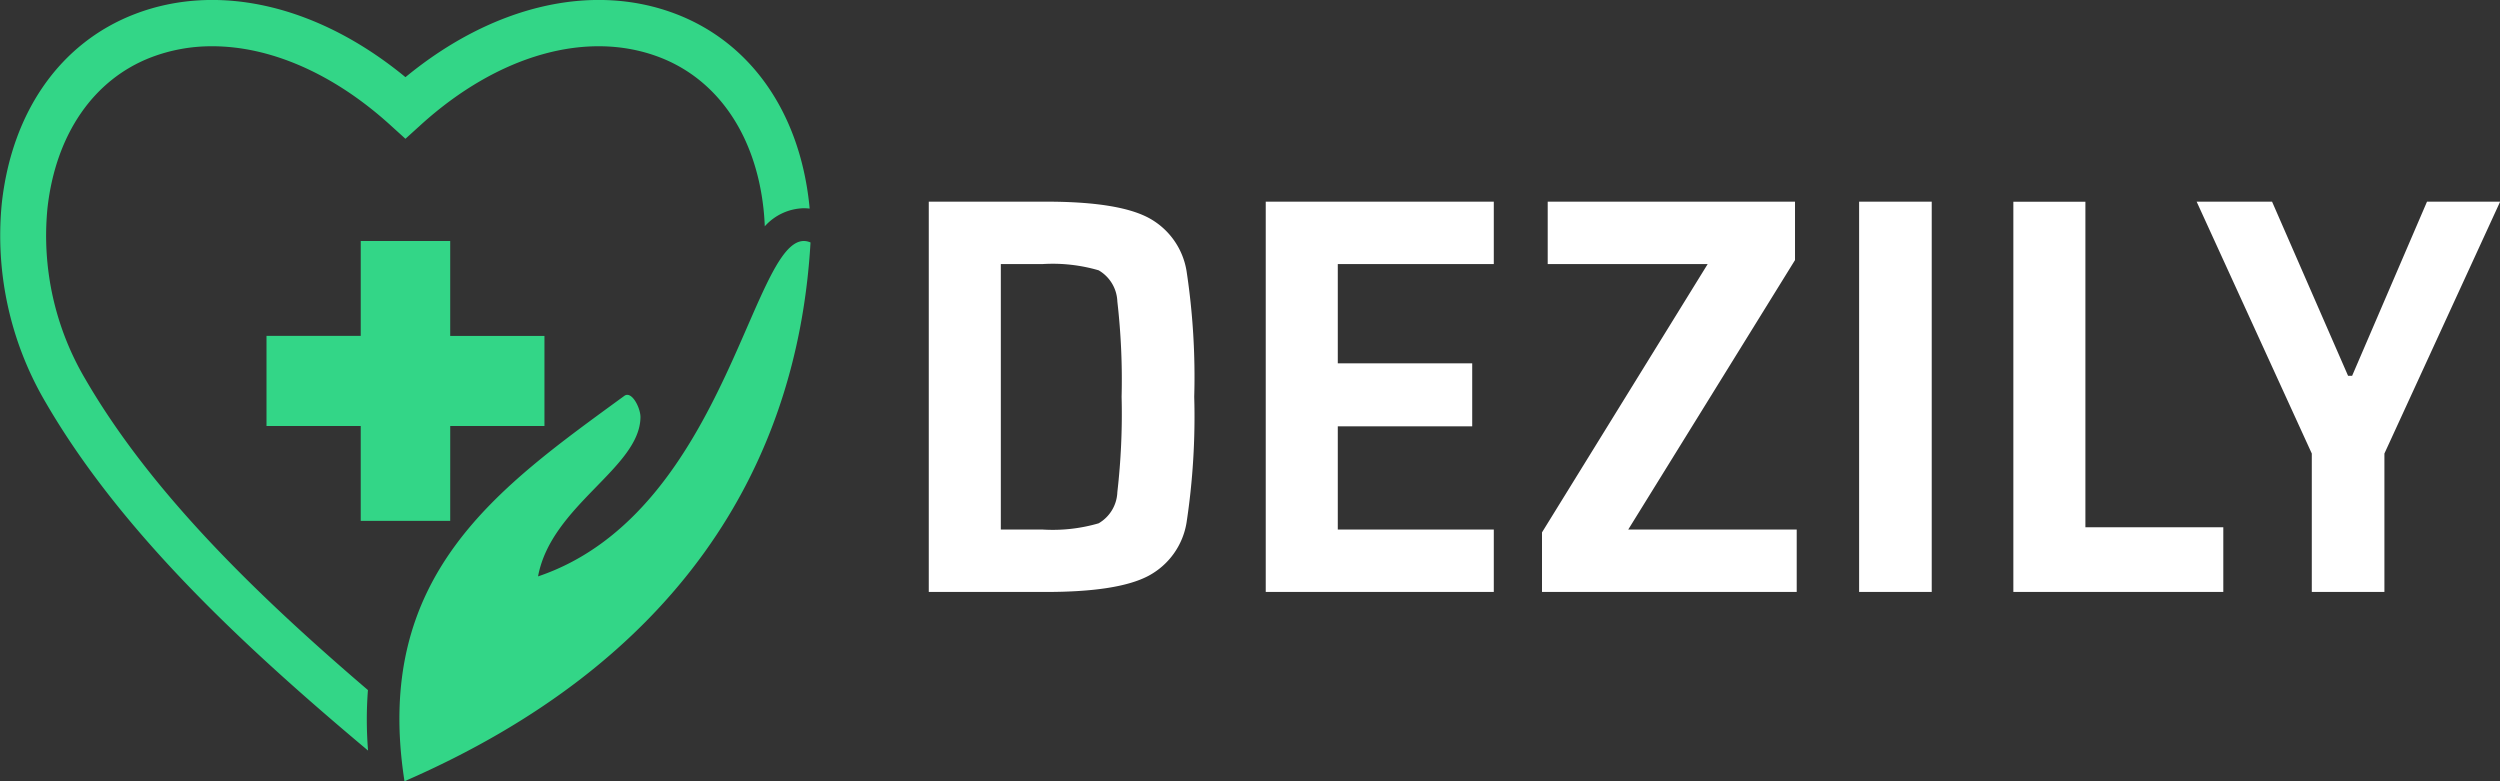
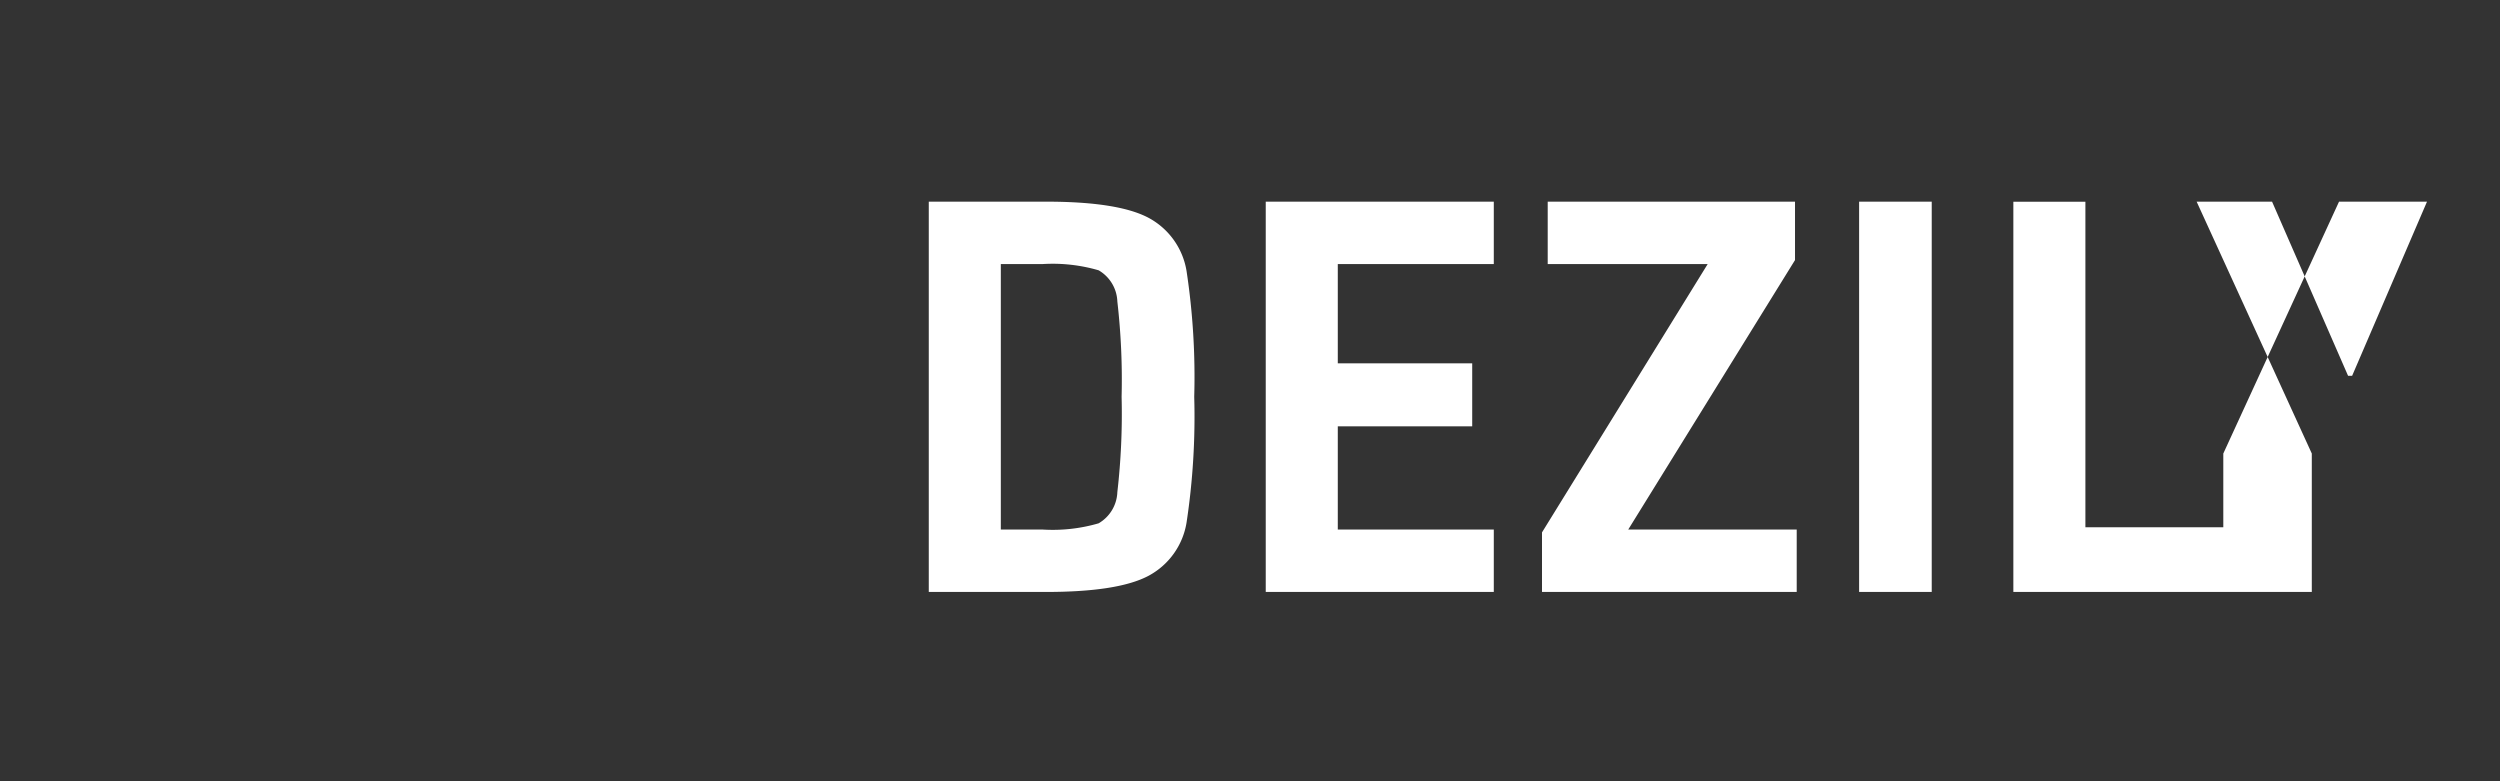
<svg xmlns="http://www.w3.org/2000/svg" id="_01" data-name="01" width="202.719" height="63.344" viewBox="0 0 202.719 63.344">
  <rect x="0" y="0" width="202.719" height="63.344" fill="#333333" stroke="none" />
  <defs>
    <style>
      .cls-1 {
        fill: #fff;
      }

      .cls-1, .cls-2 {
        fill-rule: evenodd;
      }

      .cls-2 {
        fill: #33d687;
      }
    </style>
  </defs>
-   <path id="dezily" class="cls-1" d="M75.312,48h9.522q5.841,0,8.3-1.311a5.977,5.977,0,0,0,3.082-4.324,57.36,57.36,0,0,0,.621-10.189,57.366,57.366,0,0,0-.621-10.189,5.979,5.979,0,0,0-3.082-4.324q-2.461-1.311-8.3-1.311H75.312V48Zm5.842-5.06V21.412h3.4a13.3,13.3,0,0,1,4.531.506,3.05,3.05,0,0,1,1.518,2.53,55.6,55.6,0,0,1,.345,7.728,55.582,55.582,0,0,1-.345,7.728,3.048,3.048,0,0,1-1.518,2.53,13.286,13.286,0,0,1-4.531.506h-3.4ZM121.128,48V42.94h-12.65V34.568h10.9V29.462h-10.9v-8.05h12.65v-5.06H102.636V48h18.492Zm24.563,0V42.94H132.029l13.524-21.85V16.352H125.5v5.06h12.972L125.037,43.17V48h20.654Zm10.948,0V16.352h-5.888V48h5.888Zm23.643,0V42.756H169.1v-26.4h-5.842V48h17.02Zm13.064,0V36.776l9.384-20.424H196.8l-6.072,14.122H190.4l-6.164-14.122H178.12l9.338,20.424V48h5.888Z" />
-   <path id="Shape_8_copy_2" data-name="Shape 8 copy 2" class="cls-2" d="M43.629,46.738c1.07-5.763,8.265-8.8,8.305-12.911,0.007-.745-0.709-2.165-1.308-1.728C40.474,39.518,30.182,46.582,32.8,63.349,54.845,53.75,64.663,37.98,65.723,19.66,61.1,17.674,59.3,41.448,43.629,46.738ZM36.506,19.543H29.251v7.693H21.61v7.305h7.641v7.693h7.256V34.541h7.641v-7.3H36.506V19.543Zm29.1-3.1C64.775,9.02,60.834,3.438,54.8,1.13,48.014-1.462,39.919.459,32.878,6.257c-7.04-5.8-15.135-7.719-21.917-5.127C4.923,3.438.982,9.02,0.15,16.444A26.674,26.674,0,0,0,3.721,32.662c6.093,10.489,16.036,19.745,26.124,28.2a31.361,31.361,0,0,1-.01-4.906c-8.978-7.678-17.562-16-22.9-25.188a22.881,22.881,0,0,1-3.085-13.9c0.67-5.98,3.744-10.438,8.432-12.229a13.739,13.739,0,0,1,4.929-.888c4.711,0,9.828,2.212,14.42,6.374l1.245,1.129,1.246-1.129c6.26-5.673,13.492-7.724,19.35-5.486,4.688,1.792,7.761,6.249,8.432,12.229q0.083,0.738.109,1.484a4.375,4.375,0,0,1,3.166-1.467,3.849,3.849,0,0,1,.472.03Q65.633,16.678,65.606,16.444Z" />
+   <path id="dezily" class="cls-1" d="M75.312,48h9.522q5.841,0,8.3-1.311a5.977,5.977,0,0,0,3.082-4.324,57.36,57.36,0,0,0,.621-10.189,57.366,57.366,0,0,0-.621-10.189,5.979,5.979,0,0,0-3.082-4.324q-2.461-1.311-8.3-1.311H75.312V48Zm5.842-5.06V21.412h3.4a13.3,13.3,0,0,1,4.531.506,3.05,3.05,0,0,1,1.518,2.53,55.6,55.6,0,0,1,.345,7.728,55.582,55.582,0,0,1-.345,7.728,3.048,3.048,0,0,1-1.518,2.53,13.286,13.286,0,0,1-4.531.506h-3.4ZM121.128,48V42.94h-12.65V34.568h10.9V29.462h-10.9v-8.05h12.65v-5.06H102.636V48h18.492Zm24.563,0V42.94H132.029l13.524-21.85V16.352H125.5v5.06h12.972L125.037,43.17V48h20.654Zm10.948,0V16.352h-5.888V48h5.888Zm23.643,0V42.756H169.1v-26.4h-5.842V48h17.02ZV36.776l9.384-20.424H196.8l-6.072,14.122H190.4l-6.164-14.122H178.12l9.338,20.424V48h5.888Z" />
</svg>